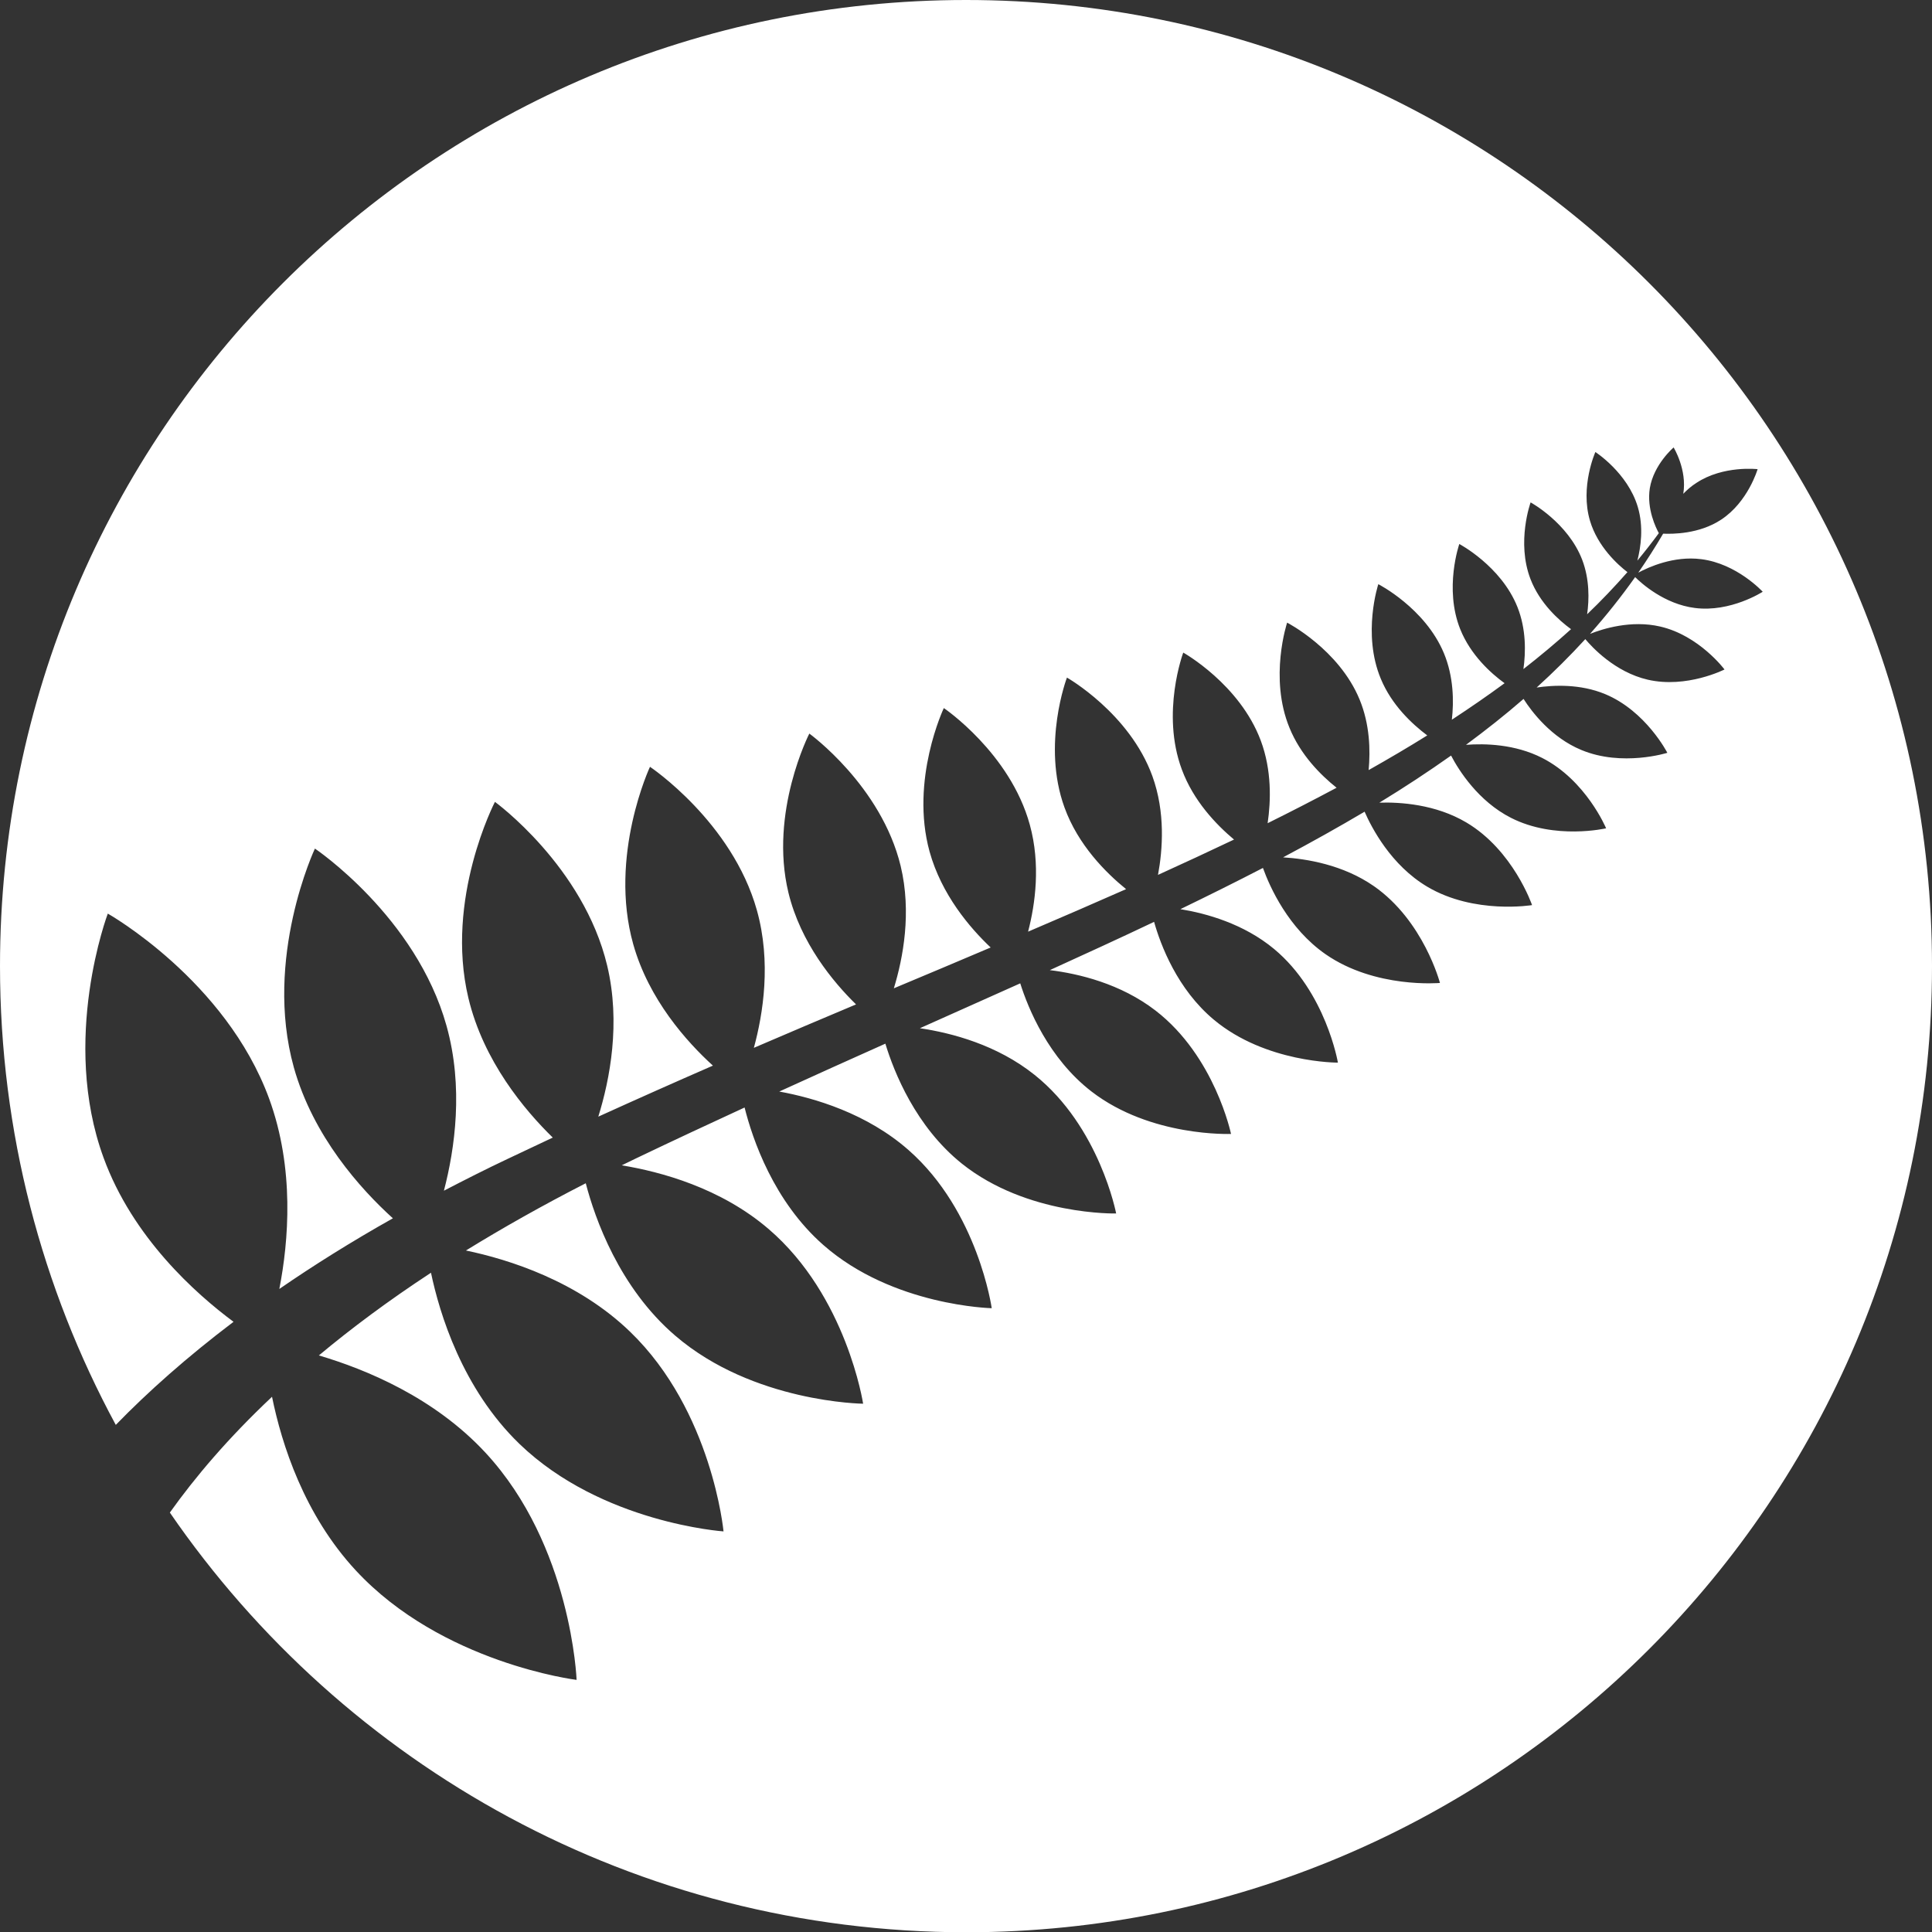
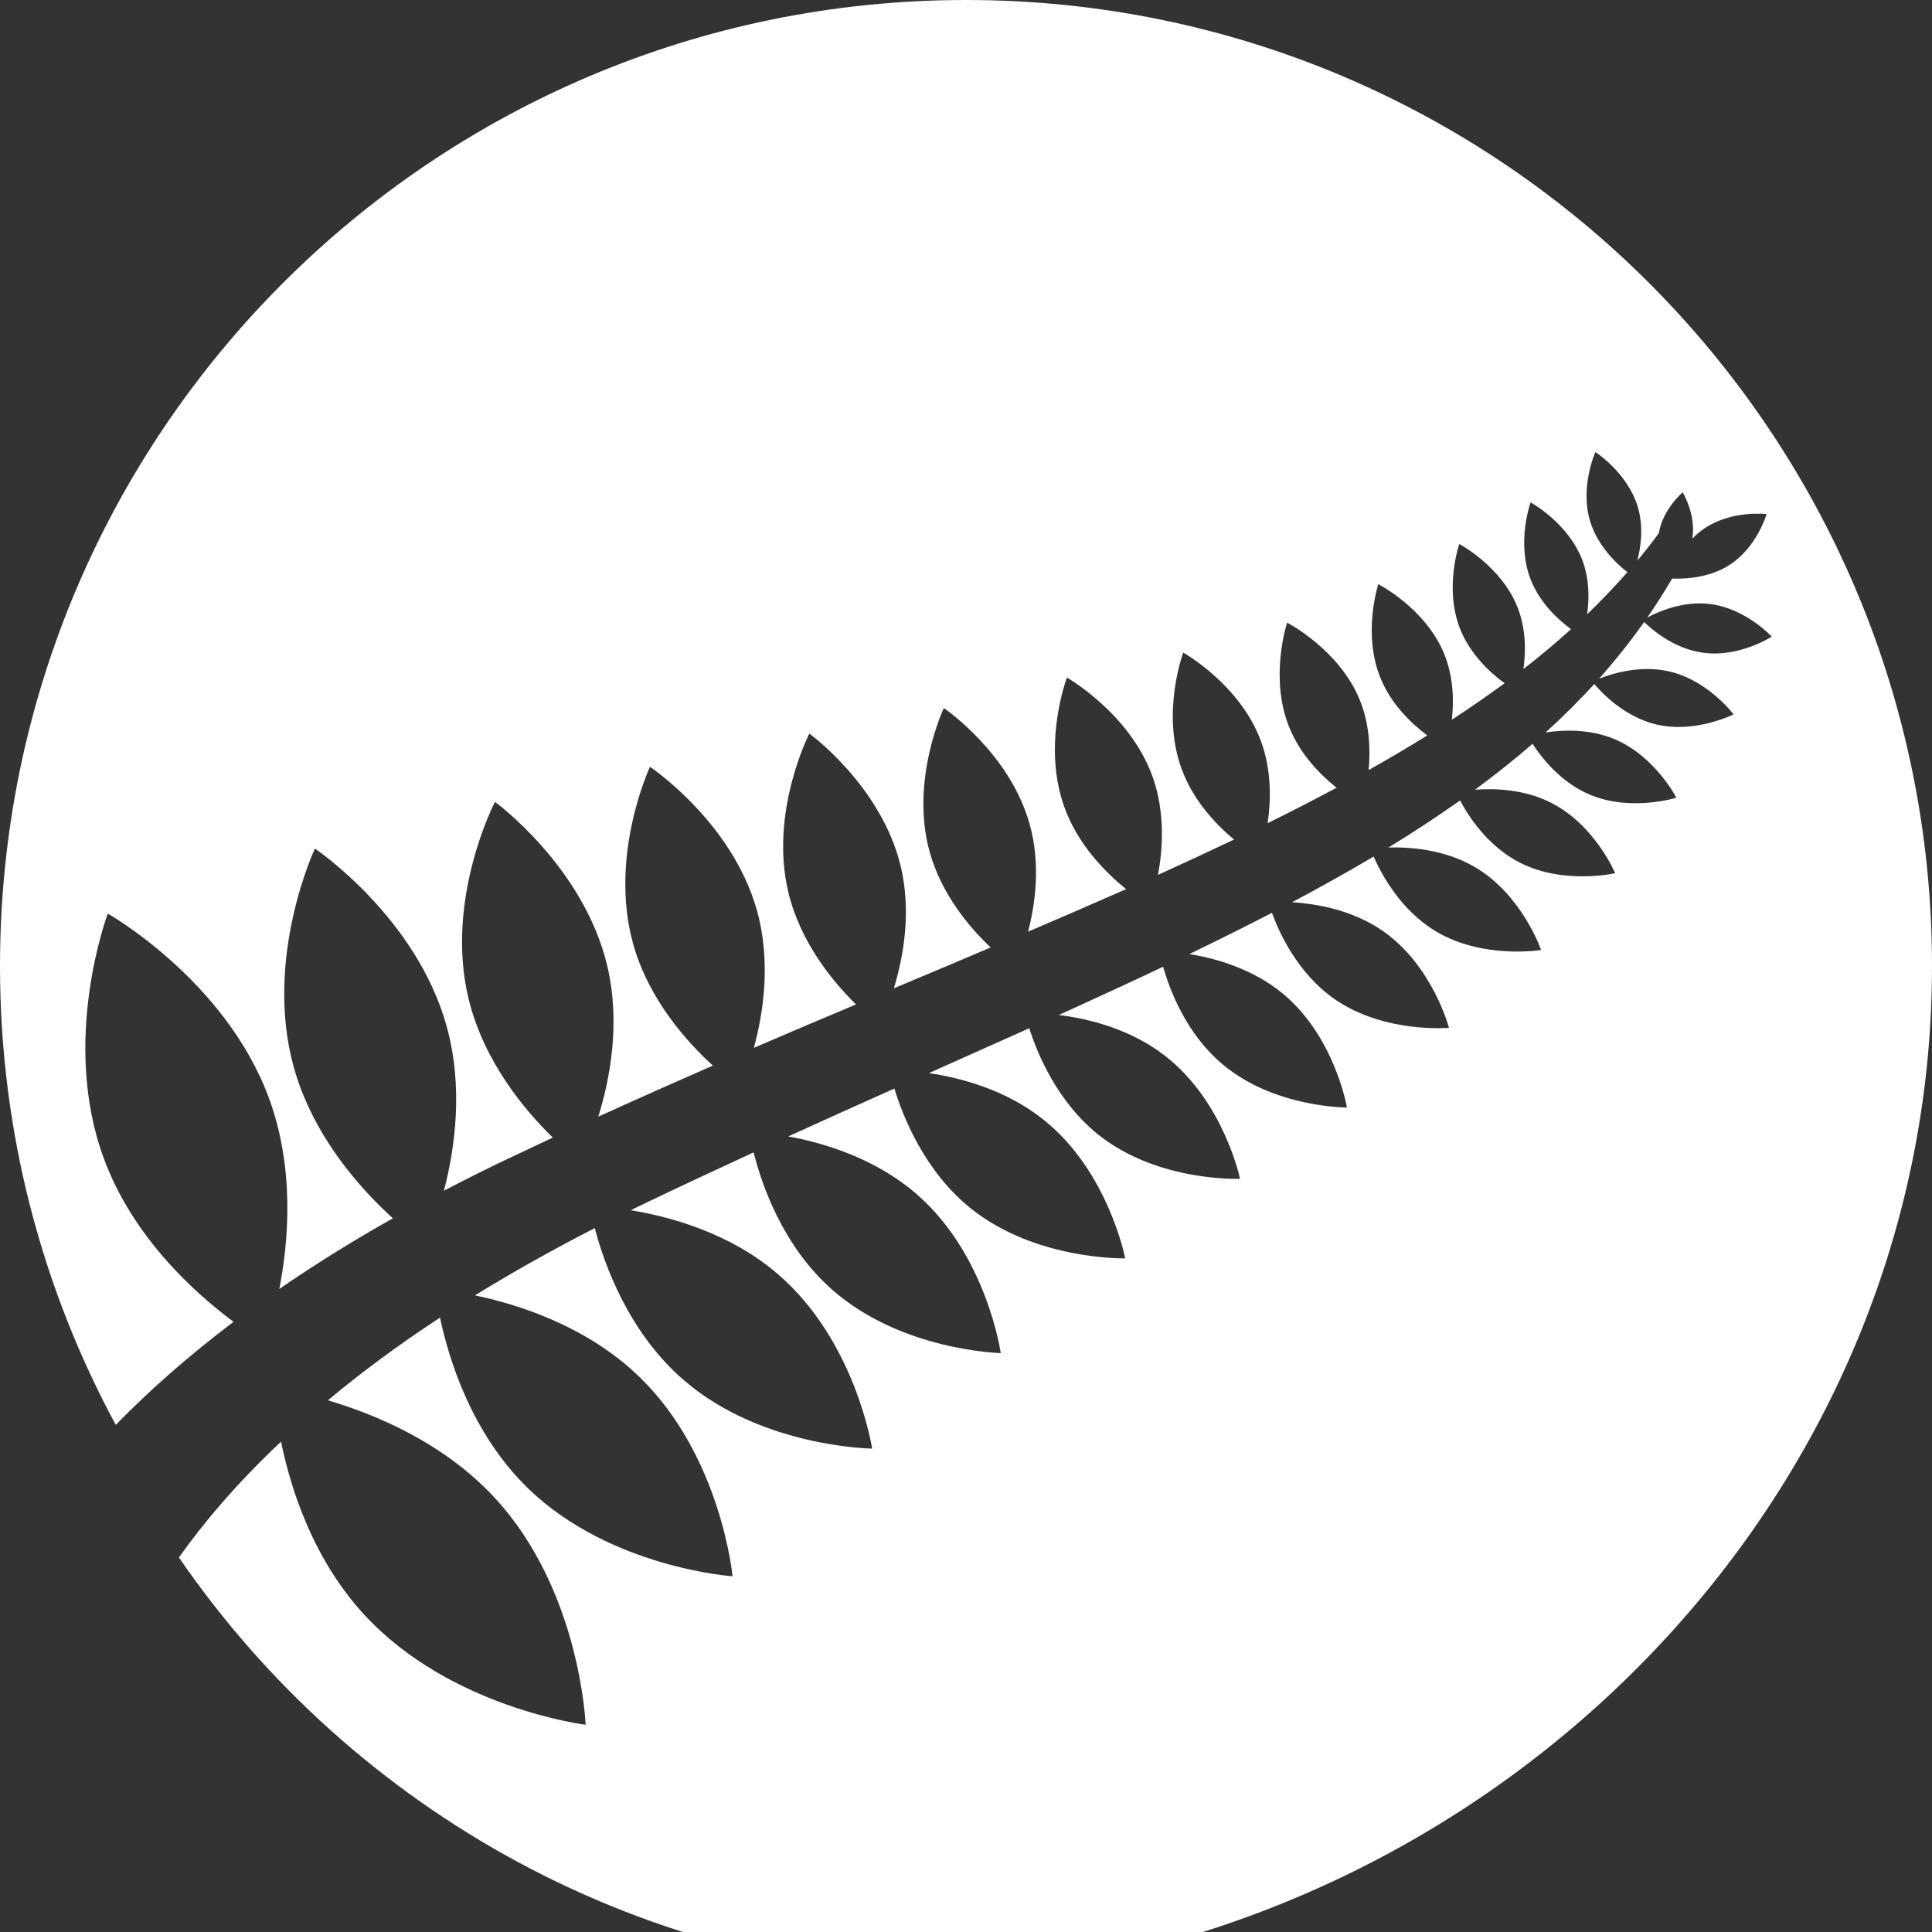
<svg xmlns="http://www.w3.org/2000/svg" version="1.1" x="0px" y="0px" viewBox="0 0 147.67 147.67" style="enable-background:new 0 0 147.67 147.67;" xml:space="preserve">
  <rect x="0" y="0" width="147.67" height="147.67" fill="#333333" stroke="none" />
  <style type="text/css">
	.st0{fill:#FFFFFF;}
	.st1{fill:#FFFFFF;stroke:#000000;stroke-width:0.25;stroke-miterlimit:10;}
	.st2{fill:#FFFFFF;stroke:#000000;stroke-width:2;stroke-miterlimit:10;}
	.st3{fill:#D71F26;}
	.st4{fill:#E44B25;}
	.st5{fill:#EF6193;}
	.st6{fill:#502B77;}
	.st7{fill:#7D4D24;}
	.st8{fill:#999A9C;}
	.st9{fill:#F9F6F5;stroke:#000000;stroke-width:0.25;stroke-miterlimit:10;}
	.st10{fill:#221F1F;}
	.st11{fill:#008080;}
	.st12{fill:#204996;}
	.st13{fill:#F5DA38;}
	.st14{fill:#209447;}
</style>
  <g id="BKG">
</g>
  <g id="Art">
    <g id="Maori_00000008851296333830739270000017950178845094178727_">
      <g>
-         <path class="st0" d="M147.67,73.84C147.67,33.06,114.61,0,73.84,0S0,33.06,0,73.84c0,12.69,3.21,24.64,8.85,35.07     c2.45-2.52,5.41-5.16,9-7.88c-2.91-2.16-7.71-6.45-9.93-12.53c-3.32-9.06,0.32-18.67,0.32-18.67s9.01,5.08,12.33,14.14     c1.96,5.36,1.49,10.91,0.78,14.55c2.6-1.79,5.48-3.6,8.68-5.4c-2.47-2.24-6.09-6.25-7.57-11.53c-2.33-8.36,1.61-16.73,1.61-16.73     s7.73,5.19,10.06,13.55c1.31,4.69,0.64,9.38-0.2,12.6c1.58-0.82,3.21-1.65,4.93-2.46c1.14-0.54,2.27-1.07,3.39-1.6     c-2.14-2.09-5.3-5.84-6.45-10.67c-1.81-7.6,2.03-14.99,2.03-14.99s6.77,4.92,8.58,12.52c1.04,4.37,0.21,8.68-0.68,11.54     c2.95-1.34,5.87-2.64,8.76-3.9c-2-1.82-4.9-5.05-6.09-9.28c-1.9-6.77,1.28-13.56,1.28-13.56s6.27,4.19,8.17,10.96     c1.11,3.96,0.48,7.92-0.23,10.52c2.63-1.13,5.24-2.24,7.81-3.32c-1.74-1.7-4.24-4.7-5.17-8.55c-1.48-6.15,1.6-12.15,1.6-12.15     s5.49,3.97,6.98,10.12c0.85,3.54,0.19,7.03-0.52,9.35c2.51-1.05,4.98-2.09,7.4-3.12c-1.6-1.51-3.76-4.05-4.67-7.33     c-1.51-5.49,1.09-10.97,1.09-10.97s5.06,3.42,6.57,8.91c0.84,3.04,0.42,6.07-0.13,8.18c2.55-1.09,5.05-2.17,7.49-3.25     c-1.54-1.25-3.67-3.37-4.71-6.25c-1.75-4.82,0.19-9.92,0.19-9.92s4.78,2.71,6.53,7.53c1,2.76,0.79,5.61,0.43,7.55     c1.98-0.9,3.92-1.8,5.81-2.7c-1.36-1.14-3.1-2.95-3.99-5.36c-1.61-4.33,0.11-8.93,0.11-8.93s4.32,2.41,5.93,6.74     c0.84,2.26,0.77,4.59,0.52,6.3c1.8-0.89,3.56-1.8,5.27-2.71c-1.24-0.99-2.76-2.52-3.6-4.58c-1.58-3.84-0.18-8.04-0.18-8.04     s3.96,2.04,5.54,5.88c0.78,1.89,0.83,3.87,0.69,5.39c1.54-0.87,3.04-1.75,4.48-2.65c-1.16-0.87-2.72-2.32-3.55-4.33     c-1.44-3.45-0.19-7.23-0.19-7.23s3.57,1.82,5.01,5.27c0.75,1.8,0.77,3.7,0.61,5.09c1.39-0.91,2.74-1.84,4.03-2.79     c-1.05-0.76-2.6-2.16-3.39-4.13c-1.25-3.13-0.07-6.51-0.07-6.51s3.19,1.68,4.44,4.81c0.68,1.7,0.64,3.48,0.46,4.75     c1.27-0.99,2.49-2.01,3.64-3.05c-0.93-0.68-2.39-1.98-3.1-3.83c-1.09-2.83,0.01-5.86,0.01-5.86s2.85,1.55,3.94,4.38     c0.57,1.49,0.54,3.04,0.38,4.17c1.09-1.04,2.11-2.12,3.08-3.22c-0.72-0.55-2.27-1.94-2.86-3.92c-0.78-2.61,0.41-5.26,0.41-5.26     s2.46,1.58,3.24,4.19c0.46,1.54,0.23,3.09-0.03,4.11c0.57-0.69,1.12-1.39,1.64-2.1c-0.21-0.38-0.94-1.85-0.69-3.43     c0.3-1.83,1.82-3.12,1.82-3.12s1.04,1.69,0.74,3.53c0,0.01,0,0.01,0,0.01c0.29-0.3,0.62-0.59,1-0.83     c2.06-1.36,4.68-1.05,4.68-1.05s-0.73,2.51-2.79,3.86c-1.68,1.11-3.74,1.1-4.43,1.07c-0.6,1.02-1.23,2.01-1.9,2.98     c0.78-0.42,2.71-1.3,4.81-1.03c2.73,0.34,4.7,2.49,4.7,2.49s-2.45,1.59-5.18,1.24c-2.33-0.29-4.1-1.89-4.57-2.36     c-1.07,1.51-2.22,2.95-3.45,4.34c0.95-0.38,3.14-1.08,5.37-0.56c2.98,0.69,4.91,3.28,4.91,3.28s-2.89,1.47-5.87,0.78     c-2.51-0.58-4.28-2.51-4.77-3.1c-1.17,1.28-2.41,2.51-3.72,3.7c1.29-0.19,3.32-0.29,5.23,0.5c3.13,1.3,4.76,4.49,4.76,4.49     s-3.45,1.09-6.58-0.22c-2.29-0.95-3.78-2.91-4.41-3.9c-1.39,1.21-2.86,2.37-4.4,3.51c1.44-0.11,3.74-0.06,5.82,1     c3.36,1.71,4.89,5.38,4.89,5.38s-3.91,0.91-7.27-0.8c-2.5-1.27-3.99-3.63-4.58-4.76c-1.74,1.23-3.56,2.43-5.48,3.6     c1.59-0.05,4.29,0.12,6.64,1.51c3.6,2.13,5.03,6.32,5.03,6.32s-4.4,0.73-8-1.4c-2.79-1.65-4.27-4.53-4.8-5.74     c-1.99,1.18-4.07,2.34-6.23,3.49c1.79,0.11,4.58,0.56,6.94,2.2c3.81,2.65,5.05,7.4,5.05,7.4s-4.94,0.45-8.75-2.2     c-2.84-1.98-4.25-5.12-4.78-6.59c-2.03,1.05-4.14,2.1-6.31,3.15c1.97,0.32,4.84,1.11,7.17,3.05c3.96,3.3,4.87,8.68,4.87,8.68     s-5.51,0.03-9.47-3.27c-2.81-2.34-4.08-5.72-4.58-7.49c-2.56,1.22-5.23,2.44-7.97,3.69c2.2,0.27,5.41,1.03,8.08,3.09     c4.54,3.5,5.77,9.43,5.77,9.43s-6.12,0.26-10.66-3.24c-3.29-2.54-4.85-6.36-5.45-8.27c-2.49,1.12-5.04,2.26-7.67,3.43     c2.43,0.36,5.9,1.27,8.77,3.57c4.97,3.97,6.23,10.59,6.23,10.59s-6.8,0.17-11.78-3.8c-3.54-2.83-5.2-7.01-5.86-9.18     c-2.64,1.18-5.35,2.4-8.11,3.66c2.69,0.49,6.7,1.67,9.89,4.48c5.31,4.67,6.35,12.08,6.35,12.08s-7.56-0.16-12.87-4.83     c-3.8-3.34-5.41-8.08-6.02-10.51c-2.71,1.25-5.48,2.54-8.3,3.89c-0.37,0.18-0.72,0.35-1.09,0.53c2.99,0.49,7.58,1.73,11.24,4.88     c5.96,5.12,7.21,13.34,7.21,13.34s-8.4-0.08-14.36-5.2c-4.29-3.68-6.14-8.97-6.84-11.65c-3.34,1.71-6.38,3.43-9.16,5.14     c3.27,0.68,8.54,2.33,12.56,6.22c6.27,6.06,7.13,15.25,7.13,15.25s-9.31-0.63-15.59-6.68c-4.39-4.24-6.12-10-6.77-13.09     c-3.25,2.13-6.09,4.25-8.57,6.32c3.59,1.06,8.82,3.21,12.74,7.44c6.58,7.1,6.96,17.36,6.96,17.36s-10.29-1.26-16.88-8.37     c-3.94-4.25-5.66-9.63-6.4-13.27c-3.37,3.17-5.89,6.16-7.81,8.85c13.31,19.37,35.61,32.08,60.89,32.08     C114.61,147.67,147.67,114.62,147.67,73.84" />
+         <path class="st0" d="M147.67,73.84C147.67,33.06,114.61,0,73.84,0S0,33.06,0,73.84c0,12.69,3.21,24.64,8.85,35.07     c2.45-2.52,5.41-5.16,9-7.88c-2.91-2.16-7.71-6.45-9.93-12.53c-3.32-9.06,0.32-18.67,0.32-18.67s9.01,5.08,12.33,14.14     c1.96,5.36,1.49,10.91,0.78,14.55c2.6-1.79,5.48-3.6,8.68-5.4c-2.47-2.24-6.09-6.25-7.57-11.53c-2.33-8.36,1.61-16.73,1.61-16.73     s7.73,5.19,10.06,13.55c1.31,4.69,0.64,9.38-0.2,12.6c1.58-0.82,3.21-1.65,4.93-2.46c1.14-0.54,2.27-1.07,3.39-1.6     c-2.14-2.09-5.3-5.84-6.45-10.67c-1.81-7.6,2.03-14.99,2.03-14.99s6.77,4.92,8.58,12.52c1.04,4.37,0.21,8.68-0.68,11.54     c2.95-1.34,5.87-2.64,8.76-3.9c-2-1.82-4.9-5.05-6.09-9.28c-1.9-6.77,1.28-13.56,1.28-13.56s6.27,4.19,8.17,10.96     c1.11,3.96,0.48,7.92-0.23,10.52c2.63-1.13,5.24-2.24,7.81-3.32c-1.74-1.7-4.24-4.7-5.17-8.55c-1.48-6.15,1.6-12.15,1.6-12.15     s5.49,3.97,6.98,10.12c0.85,3.54,0.19,7.03-0.52,9.35c2.51-1.05,4.98-2.09,7.4-3.12c-1.6-1.51-3.76-4.05-4.67-7.33     c-1.51-5.49,1.09-10.97,1.09-10.97s5.06,3.42,6.57,8.91c0.84,3.04,0.42,6.07-0.13,8.18c2.55-1.09,5.05-2.17,7.49-3.25     c-1.54-1.25-3.67-3.37-4.71-6.25c-1.75-4.82,0.19-9.92,0.19-9.92s4.78,2.71,6.53,7.53c1,2.76,0.79,5.61,0.43,7.55     c1.98-0.9,3.92-1.8,5.81-2.7c-1.36-1.14-3.1-2.95-3.99-5.36c-1.61-4.33,0.11-8.93,0.11-8.93s4.32,2.41,5.93,6.74     c0.84,2.26,0.77,4.59,0.52,6.3c1.8-0.89,3.56-1.8,5.27-2.71c-1.24-0.99-2.76-2.52-3.6-4.58c-1.58-3.84-0.18-8.04-0.18-8.04     s3.96,2.04,5.54,5.88c0.78,1.89,0.83,3.87,0.69,5.39c1.54-0.87,3.04-1.75,4.48-2.65c-1.16-0.87-2.72-2.32-3.55-4.33     c-1.44-3.45-0.19-7.23-0.19-7.23s3.57,1.82,5.01,5.27c0.75,1.8,0.77,3.7,0.61,5.09c1.39-0.91,2.74-1.84,4.03-2.79     c-1.05-0.76-2.6-2.16-3.39-4.13c-1.25-3.13-0.07-6.51-0.07-6.51s3.19,1.68,4.44,4.81c0.68,1.7,0.64,3.48,0.46,4.75     c1.27-0.99,2.49-2.01,3.64-3.05c-0.93-0.68-2.39-1.98-3.1-3.83c-1.09-2.83,0.01-5.86,0.01-5.86s2.85,1.55,3.94,4.38     c0.57,1.49,0.54,3.04,0.38,4.17c1.09-1.04,2.11-2.12,3.08-3.22c-0.72-0.55-2.27-1.94-2.86-3.92c-0.78-2.61,0.41-5.26,0.41-5.26     s2.46,1.58,3.24,4.19c0.46,1.54,0.23,3.09-0.03,4.11c0.57-0.69,1.12-1.39,1.64-2.1c0.3-1.83,1.82-3.12,1.82-3.12s1.04,1.69,0.74,3.53c0,0.01,0,0.01,0,0.01c0.29-0.3,0.62-0.59,1-0.83     c2.06-1.36,4.68-1.05,4.68-1.05s-0.73,2.51-2.79,3.86c-1.68,1.11-3.74,1.1-4.43,1.07c-0.6,1.02-1.23,2.01-1.9,2.98     c0.78-0.42,2.71-1.3,4.81-1.03c2.73,0.34,4.7,2.49,4.7,2.49s-2.45,1.59-5.18,1.24c-2.33-0.29-4.1-1.89-4.57-2.36     c-1.07,1.51-2.22,2.95-3.45,4.34c0.95-0.38,3.14-1.08,5.37-0.56c2.98,0.69,4.91,3.28,4.91,3.28s-2.89,1.47-5.87,0.78     c-2.51-0.58-4.28-2.51-4.77-3.1c-1.17,1.28-2.41,2.51-3.72,3.7c1.29-0.19,3.32-0.29,5.23,0.5c3.13,1.3,4.76,4.49,4.76,4.49     s-3.45,1.09-6.58-0.22c-2.29-0.95-3.78-2.91-4.41-3.9c-1.39,1.21-2.86,2.37-4.4,3.51c1.44-0.11,3.74-0.06,5.82,1     c3.36,1.71,4.89,5.38,4.89,5.38s-3.91,0.91-7.27-0.8c-2.5-1.27-3.99-3.63-4.58-4.76c-1.74,1.23-3.56,2.43-5.48,3.6     c1.59-0.05,4.29,0.12,6.64,1.51c3.6,2.13,5.03,6.32,5.03,6.32s-4.4,0.73-8-1.4c-2.79-1.65-4.27-4.53-4.8-5.74     c-1.99,1.18-4.07,2.34-6.23,3.49c1.79,0.11,4.58,0.56,6.94,2.2c3.81,2.65,5.05,7.4,5.05,7.4s-4.94,0.45-8.75-2.2     c-2.84-1.98-4.25-5.12-4.78-6.59c-2.03,1.05-4.14,2.1-6.31,3.15c1.97,0.32,4.84,1.11,7.17,3.05c3.96,3.3,4.87,8.68,4.87,8.68     s-5.51,0.03-9.47-3.27c-2.81-2.34-4.08-5.72-4.58-7.49c-2.56,1.22-5.23,2.44-7.97,3.69c2.2,0.27,5.41,1.03,8.08,3.09     c4.54,3.5,5.77,9.43,5.77,9.43s-6.12,0.26-10.66-3.24c-3.29-2.54-4.85-6.36-5.45-8.27c-2.49,1.12-5.04,2.26-7.67,3.43     c2.43,0.36,5.9,1.27,8.77,3.57c4.97,3.97,6.23,10.59,6.23,10.59s-6.8,0.17-11.78-3.8c-3.54-2.83-5.2-7.01-5.86-9.18     c-2.64,1.18-5.35,2.4-8.11,3.66c2.69,0.49,6.7,1.67,9.89,4.48c5.31,4.67,6.35,12.08,6.35,12.08s-7.56-0.16-12.87-4.83     c-3.8-3.34-5.41-8.08-6.02-10.51c-2.71,1.25-5.48,2.54-8.3,3.89c-0.37,0.18-0.72,0.35-1.09,0.53c2.99,0.49,7.58,1.73,11.24,4.88     c5.96,5.12,7.21,13.34,7.21,13.34s-8.4-0.08-14.36-5.2c-4.29-3.68-6.14-8.97-6.84-11.65c-3.34,1.71-6.38,3.43-9.16,5.14     c3.27,0.68,8.54,2.33,12.56,6.22c6.27,6.06,7.13,15.25,7.13,15.25s-9.31-0.63-15.59-6.68c-4.39-4.24-6.12-10-6.77-13.09     c-3.25,2.13-6.09,4.25-8.57,6.32c3.59,1.06,8.82,3.21,12.74,7.44c6.58,7.1,6.96,17.36,6.96,17.36s-10.29-1.26-16.88-8.37     c-3.94-4.25-5.66-9.63-6.4-13.27c-3.37,3.17-5.89,6.16-7.81,8.85c13.31,19.37,35.61,32.08,60.89,32.08     C114.61,147.67,147.67,114.62,147.67,73.84" />
      </g>
    </g>
  </g>
</svg>